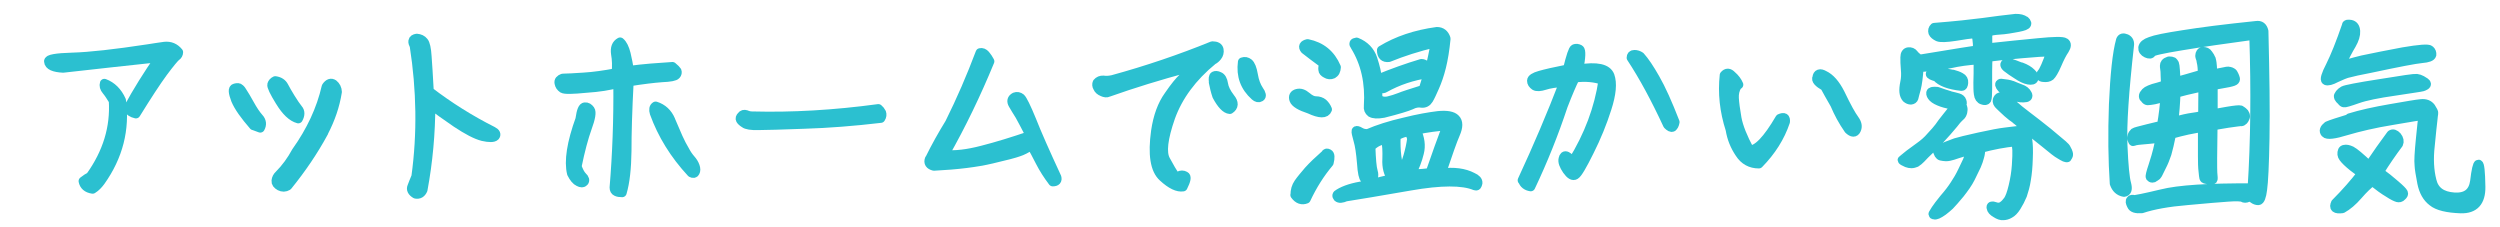
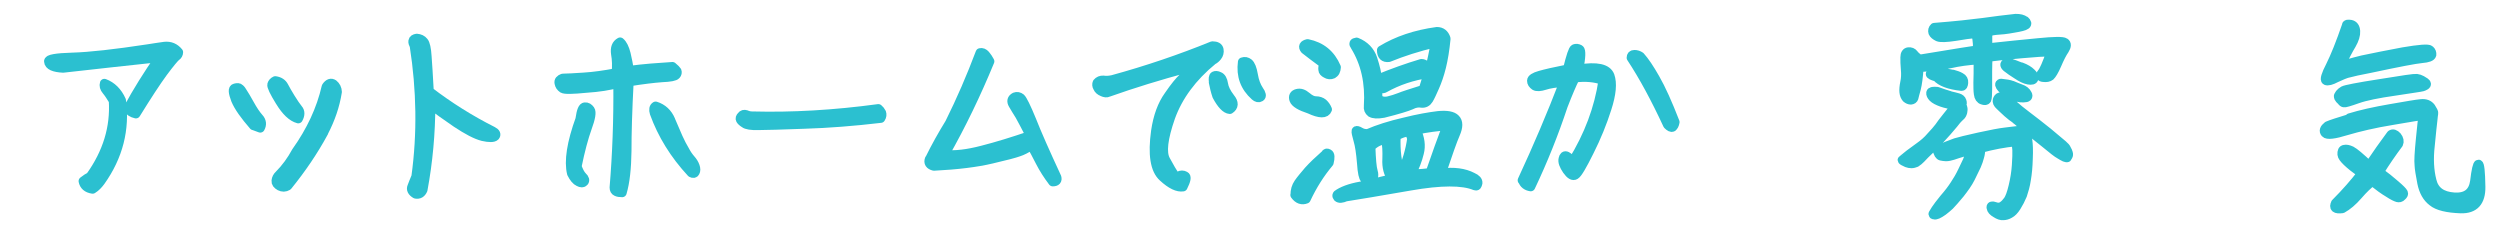
<svg xmlns="http://www.w3.org/2000/svg" id="_レイヤー_2" viewBox="0 0 207.86 18.91">
  <defs>
    <style>.cls-1{fill:#2bc0d0;stroke:#2bc0d0;stroke-linecap:round;stroke-linejoin:round;stroke-width:.75px;}</style>
  </defs>
  <g id="bg_-_contents">
    <path class="cls-1" d="m6.05,4.75c1.39-.04,3.49-.27,6.3-.7.41-.07.85-.13,1.33-.2.47-.05.86.11,1.17.49,0,.14-.07.27-.2.36s-.49.52-1.08,1.31c-.58.79-1.33,1.94-2.27,3.46-.32-.07-.54-.22-.67-.43.77-1.44,1.66-2.84,2.63-4.25-2.7.29-5.37.58-8.01.88-.77-.04-1.19-.22-1.21-.56-.05-.2.61-.32,2-.36Zm1.44,9.94c1.44-2,2.07-4.11,1.93-6.32-.22-.36-.41-.65-.58-.85s-.22-.4-.16-.59c.61.23,1.1.7,1.42,1.42.32,2.39-.25,4.65-1.73,6.73-.2.27-.41.49-.67.65-.47-.07-.72-.31-.79-.67.23-.18.43-.31.58-.38Z" />
    <path class="cls-1" d="m21.08,10.45c-.74-.85-1.24-1.55-1.49-2.14-.23-.61-.27-.94-.05-.99.2-.05.32-.05.4.04.09.07.18.2.27.36.11.16.29.47.56.95.27.49.52.86.76,1.13.25.27.27.56.11.85l-.54-.2Zm2.2-2c-.5-.81-.72-1.28-.68-1.42.04-.14.14-.25.29-.32.36.05.59.22.72.47.13.25.32.58.56.97.25.41.47.72.63.92.18.2.18.49,0,.81-.52-.14-1.03-.63-1.51-1.42Zm3.65,2.54c-.85,1.57-1.85,3.04-3.01,4.47-.22.13-.43.13-.65.02-.23-.13-.34-.27-.32-.45.02-.2.11-.36.25-.49.56-.56,1.03-1.21,1.42-1.93,1.22-1.71,2.07-3.51,2.5-5.4.2-.29.4-.36.61-.22.2.16.31.38.32.65-.18,1.15-.56,2.25-1.13,3.35Z" />
    <path class="cls-1" d="m35.24,3.47c.14.16.23.58.27,1.22.05.65.11,1.62.18,2.9,1.62,1.24,3.39,2.36,5.28,3.31.27.14.32.29.2.43-.14.14-.49.14-1.03.02-.56-.14-1.28-.52-2.2-1.13-.92-.63-1.62-1.13-2.12-1.53,0,2.39-.22,4.77-.65,7.09-.13.29-.32.41-.61.36-.31-.18-.41-.4-.32-.61.07-.22.2-.49.34-.85.49-3.58.43-7.2-.14-10.86-.09-.18-.13-.31-.11-.41.02-.13.13-.2.32-.23.25.02.45.11.59.29Z" />
    <path class="cls-1" d="m46.79,7.36c-.18-.11-.27-.25-.31-.45-.04-.2.07-.32.31-.41.36,0,.95-.04,1.76-.09.83-.05,1.71-.18,2.68-.36.05-.56.04-1.08-.05-1.57-.07-.49.05-.81.38-.99.22.18.38.52.5.99.11.47.2.92.27,1.37,1.22-.16,2.43-.25,3.58-.32.2.16.32.29.38.38.04.11.02.22-.07.32-.11.13-.49.2-1.19.23-.68.05-1.6.16-2.72.34-.13,2.41-.18,4.34-.18,5.76-.02,1.42-.14,2.58-.4,3.46-.2,0-.36-.02-.49-.09-.11-.05-.18-.16-.18-.34.23-2.77.34-5.67.31-8.66-.68.2-1.57.34-2.63.41-1.13.11-1.78.13-1.96.02Zm1.44,2.48c.09-.63.22-.95.4-.95.18-.02.32.07.45.25.13.18.05.68-.25,1.49-.29.81-.58,1.89-.85,3.21.13.36.27.65.45.83.2.18.23.34.13.45-.09.11-.25.11-.45,0-.2-.09-.4-.32-.59-.7-.25-1.01-.02-2.54.72-4.57Zm7.54.16c.25.59.47,1.08.63,1.46.18.4.36.74.54,1.04.16.31.34.56.5.74.16.18.29.38.36.59.07.2.07.36,0,.49-.05.11-.18.13-.32.05-1.4-1.51-2.43-3.17-3.08-4.97-.09-.29-.05-.49.11-.58.58.18,1.01.58,1.26,1.17Z" />
    <path class="cls-1" d="m73.3,9.37c.05.14.04.31-.07.47-2.29.27-4.39.43-6.34.49-1.94.07-3.21.11-3.82.11-.61.02-1.01-.05-1.17-.18-.18-.11-.29-.22-.34-.31-.05-.09-.02-.2.09-.31.09-.13.22-.16.38-.11.16.07.32.11.5.11,3.31.09,6.82-.11,10.5-.61.11.09.2.2.27.34Z" />
    <path class="cls-1" d="m77.28,13.24c.52-1.06,1.08-2.05,1.67-3.01.94-1.89,1.78-3.83,2.54-5.85.16-.04.31.02.45.18.14.16.25.34.36.54-1.12,2.72-2.36,5.29-3.75,7.74.86.09,1.91-.04,3.13-.36,1.22-.31,2.54-.72,3.98-1.21-.4-.76-.68-1.31-.88-1.66-.22-.34-.4-.65-.56-.92-.16-.27-.11-.49.16-.63.18-.07.34-.04.5.09.14.13.45.74.9,1.84.43,1.1,1.13,2.68,2.09,4.75.07.25-.04.38-.34.38-.41-.54-.77-1.1-1.06-1.67-.29-.56-.52-1.01-.72-1.35-.41.27-.77.45-1.06.54-.29.11-1.04.31-2.25.59-1.22.29-2.81.49-4.79.59-.36-.09-.49-.29-.38-.59Z" />
    <path class="cls-1" d="m91.67,7.64c-.2-.07-.34-.2-.41-.36-.09-.14-.09-.29-.04-.4.13-.16.31-.23.52-.22.22.04.47.02.76-.04,2.88-.79,5.65-1.73,8.3-2.81.34,0,.52.11.56.32s-.02.41-.14.56c-.11.14-.23.25-.38.32-1.71,1.4-2.88,2.99-3.51,4.74-.61,1.75-.76,2.94-.4,3.57.34.63.58,1.03.68,1.17.11.16.23.2.41.13.18-.09.34-.09.5,0,.18.07.11.38-.16.92-.43.07-.99-.18-1.67-.81-.68-.61-.88-1.89-.61-3.83.18-1.22.54-2.2,1.08-2.95.52-.76.92-1.24,1.17-1.46.23-.2.36-.47.36-.83-2.27.61-4.45,1.28-6.54,2.02-.13.07-.29.05-.49-.04Zm9.22-.81c-.04-.29-.02-.47.07-.52.09-.05.23-.05.41.04.18.07.31.29.36.63.05.34.23.72.56,1.15.34.41.32.74-.04.97-.32-.02-.7-.41-1.08-1.13-.13-.38-.22-.77-.29-1.13Zm2.92-1.6c.18.14.31.47.4.99.09.54.25.95.47,1.28.22.31.25.5.11.58-.14.09-.29.05-.45-.09-.85-.76-1.19-1.69-1.04-2.84.2-.07.36-.04.52.09Z" />
    <path class="cls-1" d="m107.58,8.29c-.09-.27,0-.45.27-.52.27-.07.52.02.79.25s.52.36.76.36c.25,0,.45.07.61.2.14.13.27.29.36.52-.14.38-.63.38-1.49-.02-.77-.25-1.21-.52-1.3-.79Zm.09,7.92c0-.38.09-.7.29-.99.2-.29.49-.63.83-1.03.36-.4.83-.85,1.4-1.35.05-.13.14-.14.27-.07.14.07.16.32.05.76-.76.9-1.39,1.91-1.91,3.02-.34.14-.67.04-.94-.34Zm3.15-10.05c-.2.09-.38.07-.56-.04-.18-.09-.27-.2-.27-.31-.02-.11,0-.29.05-.52-.65-.47-1.15-.86-1.55-1.17-.2-.25-.11-.41.23-.49,1.13.23,1.93.88,2.39,1.96-.02.29-.11.49-.31.56Zm12.05,9.06c-.02.2-.09.29-.23.23-1.03-.43-2.83-.43-5.4.02-2.56.45-4.36.74-5.35.9-.32.14-.54.16-.67.04-.11-.13-.09-.23.09-.32.5-.31,1.22-.54,2.16-.67.13-.31.13-.49,0-.56-.11-.05-.22-.5-.27-1.31-.07-.83-.16-1.46-.29-1.89-.13-.45-.18-.7-.16-.77.02-.07.14-.05.34.07.22.13.43.16.65.14.83-.36,1.84-.68,3.01-.95,1.15-.29,2.09-.45,2.83-.54.72-.07,1.21.02,1.44.27.25.25.25.67,0,1.24s-.63,1.66-1.17,3.26c1.03-.13,1.89-.02,2.58.34.32.14.47.31.45.5Zm-8.88-5.85c-.18-.14-.25-.32-.22-.54.13-1.95-.25-3.6-1.12-5.01-.14-.18-.11-.29.14-.32.68.27,1.13.74,1.35,1.39.22.67.34,1.22.4,1.69,1.26-.52,2.47-.95,3.64-1.3.25,0,.47.18.67.58.18-.77.34-1.53.49-2.3-1.46.34-2.74.76-3.87,1.22-.41.05-.61-.16-.61-.61,1.3-.79,2.83-1.31,4.61-1.55.38,0,.63.2.76.59-.09.94-.22,1.71-.38,2.36-.16.65-.36,1.21-.56,1.66-.2.45-.36.81-.5,1.04-.14.23-.34.34-.61.31-.25-.05-.56,0-.86.16-.32.14-1.08.38-2.29.68-.5.09-.85.07-1.03-.05Zm1.75,5.51c-.32-.43-.47-.99-.43-1.66.02-.65,0-1.19-.11-1.6-.47.04-.86.23-1.22.59.04,1.03.09,1.71.2,2.07.11.34,0,.7-.34,1.08.68-.22,1.31-.38,1.91-.49Zm-1.01-6.57c.2.11.45.14.72.07.29-.07.59-.16.92-.29.31-.13.97-.34,1.96-.65l.41-1.33c-1.3.2-2.5.59-3.62,1.22-.18.11-.32.02-.45-.23-.16.7-.16,1.1.05,1.21Zm2.11,2.7c-.29.07-.54.18-.76.32-.05,1.19.07,2.25.43,3.21.45-1.1.74-2.09.86-2.99-.07-.41-.25-.59-.54-.54Zm2.07,3.33c.5-1.44.96-2.74,1.39-3.87-.76.04-1.6.16-2.54.34.32.67.41,1.3.25,1.91-.14.59-.38,1.19-.67,1.76.79-.04,1.31-.09,1.57-.14Z" />
    <path class="cls-1" d="m126.56,14.99c1.28-2.75,2.43-5.46,3.46-8.14-.67.04-1.21.13-1.58.25s-.67.14-.83.04c-.18-.13-.27-.25-.27-.43,0-.16.23-.32.7-.45.45-.13,1.22-.31,2.29-.52.27-1.08.45-1.64.58-1.69.13-.05.27-.04.43.05.14.09.13.65-.07,1.64,1.51-.25,2.36-.05,2.59.56.22.61.14,1.51-.25,2.72-.38,1.19-.86,2.38-1.46,3.57-.59,1.19-.97,1.84-1.17,1.96-.2.13-.43-.02-.7-.4-.27-.4-.38-.7-.32-.94.05-.22.14-.31.31-.23.14.07.31.23.47.47,1.35-2.18,2.2-4.45,2.54-6.77-.67-.23-1.44-.31-2.32-.2-.25.49-.58,1.26-.99,2.32-.76,2.29-1.66,4.54-2.7,6.73-.34-.05-.58-.23-.68-.54Zm12.5-4.41c-.09.05-.23-.02-.41-.2-1.01-2.18-2.02-4.05-3.03-5.58,0-.18.09-.27.27-.27s.34.05.5.16c.36.4.77,1.01,1.24,1.84.49.85,1.03,2.05,1.64,3.62-.04.22-.11.36-.22.43Z" />
-     <path class="cls-1" d="m144.45,7.12c-.2.32-.27.67-.25,1.04.02.38.09.92.22,1.67.14.74.49,1.6,1.04,2.63.63.05,1.48-.83,2.52-2.61.36-.16.5-.07.47.27-.43,1.28-1.17,2.45-2.21,3.51-.68,0-1.22-.29-1.6-.88-.4-.59-.67-1.24-.79-1.98-.5-1.55-.65-3.04-.49-4.52.2-.23.4-.22.63.02.27.23.47.5.58.77l-.11.07Zm9.74,2.81c.23.31.29.59.16.86-.13.27-.34.27-.65-.02-.49-.7-.86-1.4-1.15-2.09-.38-.65-.65-1.15-.83-1.48-.54-.31-.77-.56-.65-.76.02-.16.07-.25.18-.29.11-.04.25,0,.41.09.5.23.95.74,1.35,1.53.54,1.13.94,1.84,1.17,2.14Z" />
    <path class="cls-1" d="m162.09,7.95c.31.07.56.13.72.18.16.05.27.14.31.27.05.13.05.23-.02.32.07.11.09.2.11.29.02.07,0,.18-.02.32-.04.14-.09.25-.2.34-.09.07-.18.18-.29.29-.09.13-.36.45-.81.97-.45.52-.88.97-1.31,1.39-.43.41-.72.7-.86.86-.14.14-.29.27-.41.34-.13.05-.25.09-.38.09s-.25-.02-.38-.07c-.11-.05-.22-.11-.29-.14-.07-.05-.11-.07-.11-.09.02,0,.05-.04.13-.11.07-.05.22-.18.47-.38.25-.18.54-.4.86-.63.32-.23.65-.5.94-.85.31-.32.52-.58.67-.77.14-.22.36-.49.65-.86.29-.36.54-.68.77-.95-.45-.05-.85-.13-1.19-.25s-.59-.25-.74-.4c-.13-.14-.2-.27-.18-.4.02-.11.2-.14.54-.11.38.14.72.25,1.03.34Zm6.28-6.23c.16.14.2.27.07.36-.11.09-.47.18-1.03.27-.58.11-1.08.16-1.49.18-.41.04-.63.13-.65.32v1.13c1.51-.16,2.92-.31,4.21-.43,1.3-.13,2.04-.14,2.2-.02.18.11.16.32-.02.61-.2.29-.4.68-.63,1.22s-.43.85-.56.97c-.14.11-.32.14-.58.11-.25-.02-.31-.14-.14-.36.18-.2.43-.79.77-1.75-.52-.02-1.33.04-2.45.14-1.1.09-2.03.2-2.77.29-.02.25-.04.63-.04,1.17v1.48c0,.47-.02.76-.07.87-.05.09-.18.11-.36.04-.18-.05-.31-.23-.34-.5-.04-.27-.04-.59-.04-.95.02-.38.02-1.01.02-1.89-.83.05-1.62.16-2.32.32-.7.14-1.57.25-2.59.32-.05.77-.13,1.37-.23,1.76-.11.4-.18.65-.2.76-.04.11-.11.16-.25.18-.13,0-.25-.05-.38-.16-.11-.13-.18-.29-.2-.5-.02-.2,0-.47.07-.81.07-.32.09-.68.05-1.08-.04-.38-.04-.72-.04-1.01,0-.27.11-.43.29-.45.2-.02.34.04.45.18.09.13.27.29.49.43,3.02-.5,4.63-.76,4.81-.76,0-.79-.07-1.24-.23-1.35-.36.02-.9.09-1.64.22-.72.11-1.21.13-1.42.04-.22-.11-.36-.22-.42-.36-.05-.16-.02-.31.11-.43,1.78-.14,3.13-.29,4.05-.41.94-.13,1.84-.25,2.72-.34.34,0,.59.05.77.2Zm-6,4.45c.25.07.47.14.65.25.18.09.27.25.25.45-.02.22-.07.32-.18.31-1.04-.11-1.73-.38-2.07-.77-.76-.22-.7-.36.18-.43.34.04.74.11,1.17.2Zm-1.01,6.25c.09-.07.25-.16.47-.27.23-.09.49-.18.77-.29.29-.09.94-.25,1.93-.47,1.01-.22,1.73-.36,2.18-.41.47-.05.83-.11,1.08-.13.18-.02.4.02.65.07.07.29.13.54.16.76.05.32.07.83.04,1.51-.02.67-.07,1.24-.16,1.75-.07.49-.2.92-.32,1.28-.14.34-.31.67-.5.97-.18.29-.38.49-.56.58-.18.11-.38.16-.54.16-.18.02-.38-.05-.61-.2-.25-.14-.38-.29-.4-.45-.04-.16.07-.2.32-.11.23.09.45.07.61-.04.18-.11.32-.27.47-.47.14-.2.29-.59.43-1.19.14-.58.23-1.15.27-1.73s.05-1.01.04-1.28c-.02-.29-.05-.5-.11-.67-.92.09-1.89.27-2.88.54-.02.27-.04.5-.11.72-.05.22-.14.45-.25.72-.13.27-.29.61-.5,1.03s-.52.85-.88,1.31c-.38.45-.65.77-.85.97-.2.18-.38.34-.56.47-.18.13-.34.22-.45.27-.13.05-.22.07-.27.05-.07-.02-.11-.02-.11-.04v-.05s.09-.16.22-.36.36-.5.7-.92c.36-.41.65-.79.88-1.15.23-.34.45-.72.63-1.1.2-.4.32-.68.42-.88.07-.18.18-.47.29-.85l-.56.11c-.4.11-.7.22-.92.29-.22.07-.41.11-.58.11-.18-.02-.31-.02-.4-.05-.09-.02-.14-.07-.2-.16-.04-.07-.07-.14-.09-.2.07-.05.14-.13.25-.22Zm6.25-2.5c-.22-.14-.45-.32-.7-.54-.23-.22-.45-.41-.63-.59-.2-.18-.25-.32-.22-.47.04-.13.11-.22.2-.25.07-.04.22,0,.41.09.22.11.45.29.74.56.27.25.65.56,1.13.92.47.34,1.04.81,1.73,1.35.67.56,1.1.92,1.24,1.04.16.14.27.25.32.38.07.11.11.22.14.32s.02.18-.02.25c-.04.05-.05.11-.07.13-.04.02-.09,0-.22-.04-.11-.05-.25-.13-.41-.23-.18-.09-.59-.41-1.24-.95-.67-.52-1.22-.99-1.69-1.35l-.54-.47-.18-.14Zm-.32-2.83c.22.09.47.2.72.29.27.09.45.23.56.45.11.2,0,.31-.32.31-.32.02-.67-.07-1.01-.23s-.61-.36-.81-.58c-.2-.23-.23-.36-.07-.41.41.04.72.09.94.18Zm.76-1.53c.38.14.65.31.83.49.18.16.25.32.23.47-.04.14-.18.18-.47.13-.27-.05-.58-.2-.92-.43-.36-.22-.65-.43-.88-.61-.23-.2-.2-.34.11-.43.36.11.74.25,1.1.4Z" />
-     <path class="cls-1" d="m175.79,15.26c-.13-1.93-.16-4.12-.07-6.59.11-2.47.29-4.25.59-5.33.07-.2.23-.23.47-.13.23.11.32.31.27.61-.43,3.8-.61,6.55-.54,8.26.07,1.71.18,2.77.31,3.21.11.43.05.67-.22.7-.4-.07-.67-.32-.81-.74Zm1.42,1.8c-.11-.22-.13-.36-.05-.43.05-.07.14-.07.25-.04.13.02.88-.13,2.3-.47,1.42-.36,3.94-.52,7.54-.5.25-3.85.29-8.08.14-12.69-2.38.32-4.38.61-6,.88-1.64.27-2.47.45-2.5.58-.05.13-.18.14-.41.04-.23-.11-.34-.27-.32-.47.04-.22.23-.38.63-.52.4-.16,1.3-.34,2.74-.56,1.42-.23,3.44-.49,6.07-.76.34-.05.54.11.63.47.09,3.67.13,6.63.09,8.88-.04,2.25-.11,3.67-.2,4.29-.07.59-.2.92-.36.92-.14,0-.29-.05-.43-.16-.16-.13-.31-.14-.45-.09-.14.07-.29.07-.4,0-.13-.07-.54-.09-1.22-.04-.7.05-1.84.14-3.42.29-1.58.13-2.83.36-3.76.67-.49.04-.77-.05-.86-.27Zm6.64-12.15c.04.13.05.23.07.34.02.11.04.4.05.86.23,0,.49-.04.79-.11.31-.07.5-.11.61-.07.09.02.16.05.22.09.07.04.11.11.16.22.05.11.09.2.11.29.02.07,0,.14-.09.2-.07.05-.34.13-.77.2-.43.07-.76.14-.99.18v2.32c.14,0,.52-.05,1.17-.18.65-.11,1.01-.14,1.1-.11.09.05.16.11.23.16.07.05.13.13.16.22.04.11.04.2,0,.27-.02.07-.07.14-.13.22-.07.07-.14.11-.2.11-.07-.02-.43.04-1.1.13-.67.11-1.08.18-1.24.22-.04,2.25-.04,3.57-.02,3.89.04.34.04.54.02.56-.02.04-.14.04-.38.02-.23-.02-.36-.05-.38-.14-.02-.07-.04-.25-.07-.56-.04-.31-.05-.74-.05-1.26v-2.38c-.36.05-.76.13-1.22.22-.45.09-.9.22-1.35.34-.14.7-.27,1.24-.38,1.62-.13.38-.27.74-.43,1.04-.16.32-.25.52-.29.59s-.07.14-.13.2c-.07.05-.13.09-.18.13-.05.05-.11.07-.18.07-.09,0-.14-.04-.18-.09-.04-.07.04-.38.23-.95.18-.56.31-.99.38-1.3.07-.32.14-.63.22-.97-.13,0-.43.04-.94.09s-.83.07-.95.09c-.13.02-.23.04-.29.07s-.09.04-.11-.02c-.02-.04-.04-.09-.07-.18v-.16c0-.07.04-.14.07-.22.04-.05.09-.11.14-.16.05-.04.41-.14,1.1-.31.67-.18,1.06-.25,1.15-.25.16-.9.25-1.71.29-2.4-.32.11-.63.2-.88.25-.25.04-.41.07-.5.07-.09.02-.16-.02-.23-.09-.05-.07-.11-.14-.16-.18-.04-.11-.02-.2.05-.29.05-.09.14-.18.25-.25.11-.07.29-.14.52-.22.23-.05.56-.16.99-.29,0-.18,0-.41-.02-.72,0-.32-.02-.52-.04-.61s-.02-.18-.02-.27c0-.07.02-.14.07-.2.05-.07.16-.13.31-.18.16,0,.27.02.32.05.05.05.11.11.14.18s.05.25.07.52c.02.27.04.59.04.97.4-.11,1.13-.31,2.21-.63,0-.13-.02-.27-.02-.4,0-.11-.02-.25-.04-.41-.04-.14-.05-.27-.07-.38-.04-.09-.05-.16-.07-.2-.02-.05-.02-.09-.02-.16s.02-.14.07-.22.13-.11.22-.11c.07,0,.16.02.23.05.09.05.14.09.18.16.11.14.2.29.22.4Zm-.7,2.3c-1.12.25-1.87.43-2.23.54-.02.45-.04.86-.07,1.24-.02.36-.07.76-.14,1.13.72-.22,1.24-.32,1.53-.36.31-.04.59-.09.9-.16,0-1.03.02-1.84.02-2.39Z" />
    <path class="cls-1" d="m195.35,9.8c.94-.29,2.07-.54,3.4-.77,1.33-.23,2.18-.38,2.54-.41.38-.04.65.07.83.31.16.25.25.41.23.49-.02.09-.04.27-.07.58-.04.29-.11.99-.22,2.11-.13,1.1-.07,2.07.14,2.9.2.85.81,1.3,1.84,1.37,1.03.07,1.58-.38,1.71-1.31.11-.94.23-1.42.32-1.42.11,0,.18.61.2,1.87.02,1.26-.54,1.87-1.67,1.84-1.13-.04-1.93-.23-2.36-.59-.45-.34-.74-.86-.88-1.55-.13-.68-.22-1.19-.23-1.51-.04-.32,0-1.04.11-2.14.11-1.12.18-1.76.22-1.96-.14,0-.97.13-2.52.4-1.55.25-2.83.56-3.85.86-1.03.32-1.6.38-1.76.2s-.09-.38.2-.61c.29-.13.9-.32,1.84-.61Zm-.07-3.73c-.29.07-.63.22-1.04.41-.41.22-.7.29-.85.22-.14-.07-.02-.49.36-1.22.38-.76.83-1.87,1.35-3.38-.02-.09.11-.11.36-.07.23.05.38.23.4.56.02.32-.09.68-.34,1.12-.25.41-.58,1.04-.97,1.85.34-.18.97-.36,1.87-.58.9-.2,2.04-.41,3.38-.67,1.35-.23,2.11-.29,2.23-.16.13.11.18.25.16.41-.04.16-.31.27-.83.31-.54.05-1.95.32-4.25.81-.94.18-1.57.32-1.84.4Zm-1.1,10.82c.88-.88,1.6-1.71,2.18-2.47-1.08-.77-1.62-1.3-1.64-1.57-.02-.27.05-.41.2-.43.16-.04.34,0,.58.11.25.13.74.54,1.48,1.24.63-.94,1.24-1.8,1.82-2.58.16-.11.32-.05.5.14.18.22.22.43.13.63-.54.72-1.08,1.5-1.6,2.34.47.34.92.7,1.33,1.06.4.34.63.58.67.67s0,.18-.13.29c-.11.13-.23.14-.36.11-.14-.04-.4-.16-.76-.4-.38-.22-.81-.54-1.33-.95-.34.25-.74.63-1.19,1.15-.45.52-.88.88-1.31,1.12-.58.07-.76-.07-.56-.47Zm.27-8.77c-.02-.07-.04-.13-.02-.16.02-.04.05-.09.11-.18.05-.07.16-.16.31-.25.16-.09,1.17-.29,3.04-.58,1.87-.31,2.88-.45,3.03-.43.16.02.31.07.43.14s.22.14.29.18c.07.05.11.11.11.14,0,.05-.02.09-.09.13-.05.04-.14.07-.25.11-.13.04-.88.14-2.29.36-1.4.2-2.45.41-3.12.65s-1.04.34-1.1.32c-.07,0-.14-.05-.22-.16-.13-.11-.2-.2-.23-.27Z" />
  </g>
</svg>